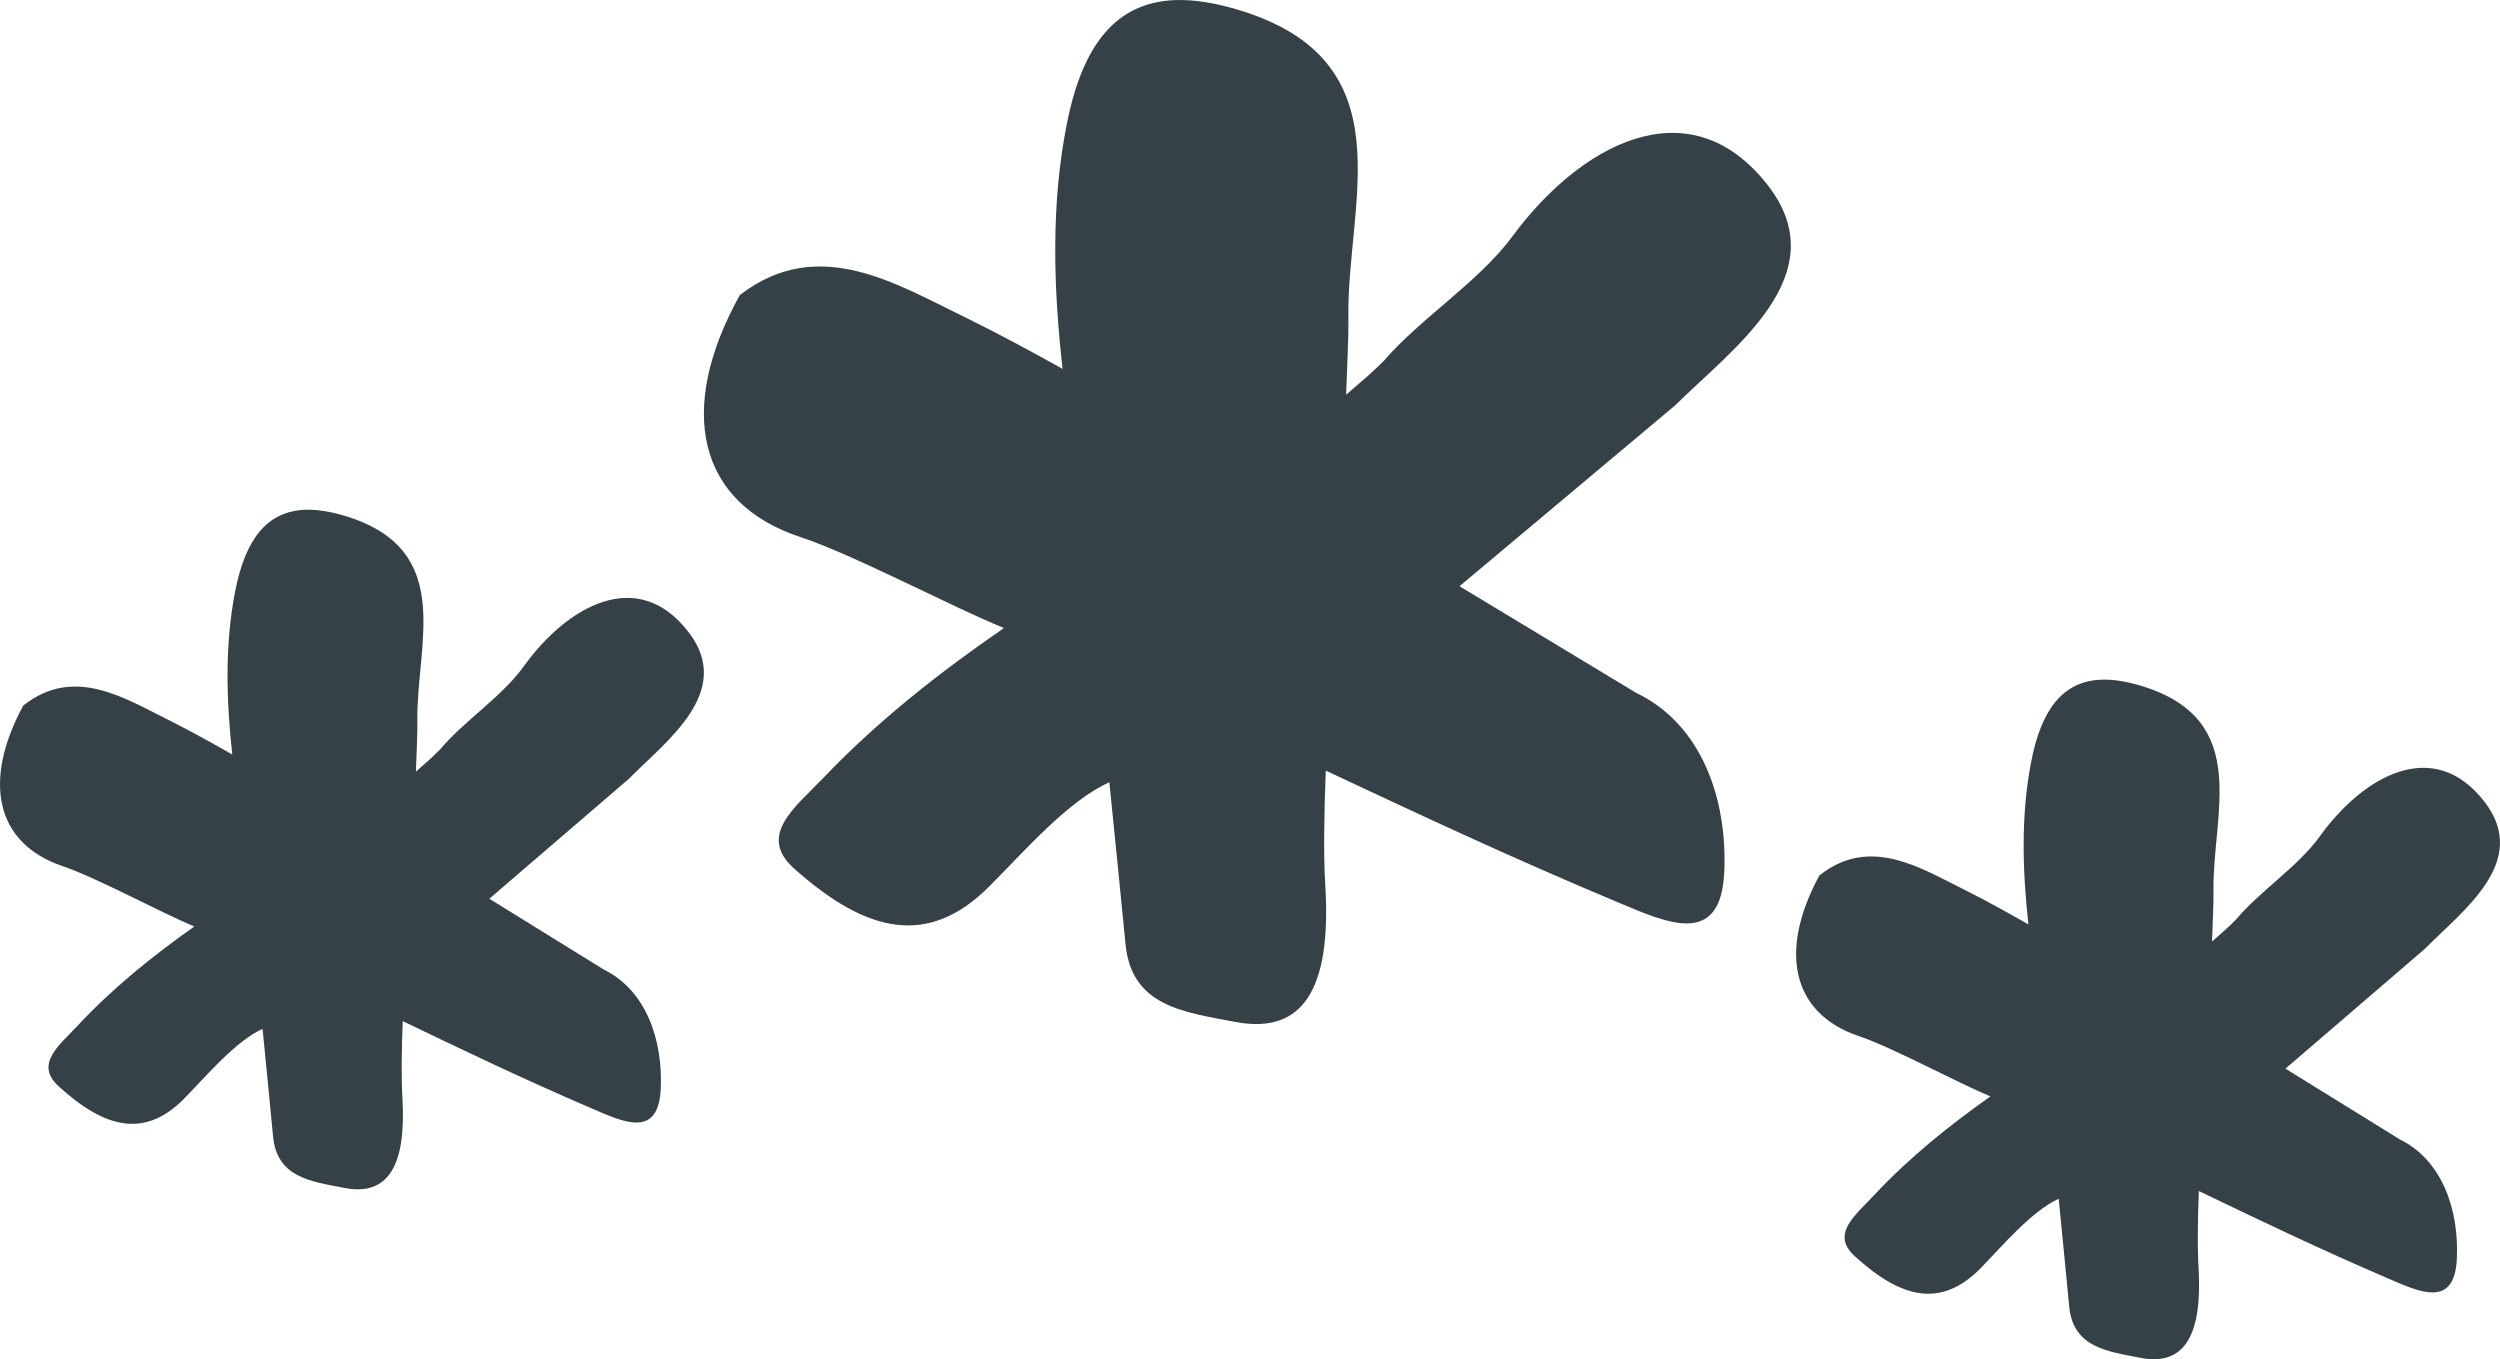
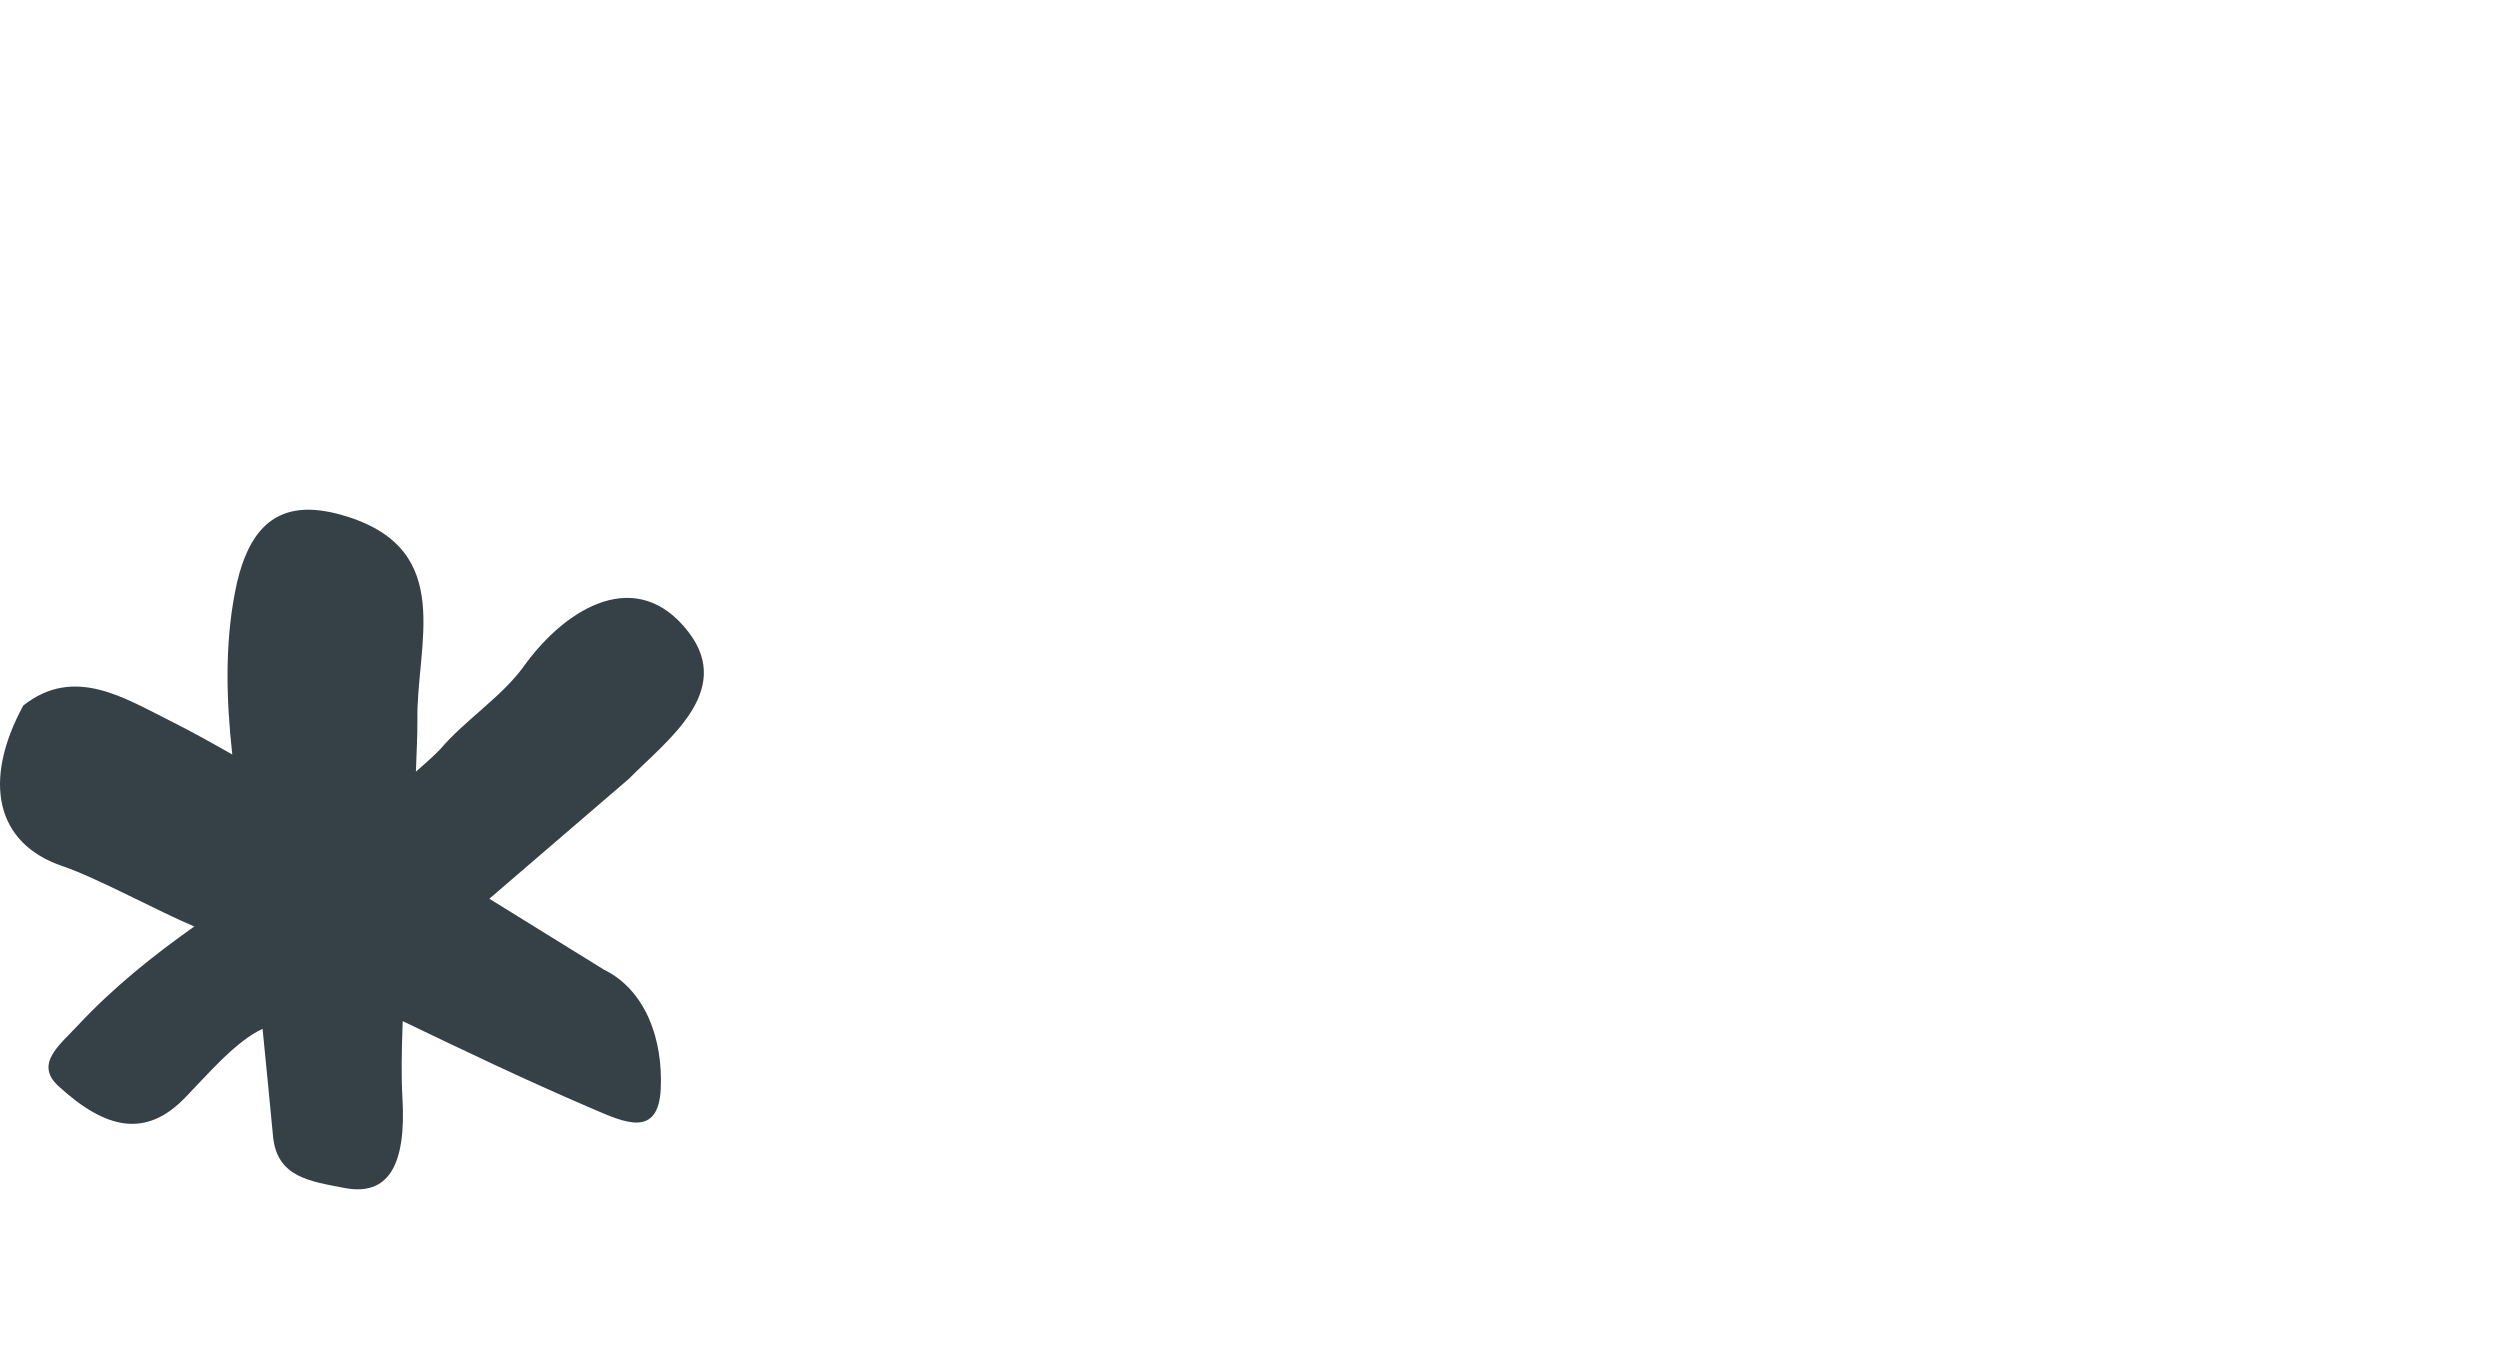
<svg xmlns="http://www.w3.org/2000/svg" width="100%" height="100%" viewBox="0 0 103 56" version="1.1" style="fill-rule:evenodd;clip-rule:evenodd;stroke-linejoin:round;stroke-miterlimit:2;">
  <g transform="matrix(1,0,0,1,-9,-38.7)">
    <g>
-       <path d="M57.391,38.704C54.996,38.809 53.6,40.507 52.95,43.825C52.298,47.117 52.397,50.513 52.778,53.898C51.481,53.174 50.173,52.466 48.844,51.814C45.938,50.409 42.725,48.352 39.481,50.857C36.876,55.538 37.704,59.429 42.001,60.836C44.138,61.539 48.241,63.716 50.329,64.56C50.341,64.565 50.35,64.57 50.36,64.576C47.772,66.363 45.225,68.336 42.913,70.758C41.788,71.94 40.179,73.112 41.72,74.486C44.72,77.164 47.263,77.732 49.773,75.205C51.236,73.737 53.002,71.696 54.705,70.929C54.935,73.242 55.189,75.674 55.373,77.612C55.623,80.164 57.773,80.399 59.898,80.805C62.669,81.33 63.867,79.472 63.601,75.169C63.529,73.992 63.548,72.336 63.622,70.45C67.481,72.258 71.304,74.054 75.688,75.888C77.688,76.726 79.891,77.748 80.038,74.644C80.179,71.628 79.11,68.539 76.413,67.248L69.132,62.852L78.013,55.404C80.357,53.076 84.72,50.019 81.82,46.315C78.57,42.165 74.064,44.696 71.31,48.44C69.939,50.3 67.529,51.811 66.023,53.555C65.539,54.05 64.992,54.503 64.46,54.962C64.501,53.842 64.564,52.592 64.554,51.815C64.47,47.092 66.997,41.274 60.126,39.139C59.094,38.819 58.187,38.673 57.391,38.704Z" style="fill:rgb(53,65,71);fill-rule:nonzero;" />
-       <path d="M95.557,66.703C94.006,66.772 93.102,67.899 92.681,70.101C92.259,72.286 92.323,74.54 92.57,76.786C91.73,76.306 90.883,75.836 90.022,75.403C88.14,74.471 86.06,73.105 83.959,74.768C82.272,77.874 82.808,80.457 85.591,81.39C86.975,81.857 89.632,83.302 90.984,83.862C90.992,83.865 90.998,83.868 91.004,83.872C89.328,85.058 87.679,86.368 86.181,87.975C85.453,88.759 84.411,89.537 85.409,90.449C87.352,92.226 88.998,92.603 90.624,90.926C91.571,89.952 92.715,88.597 93.818,88.088C93.967,89.623 94.131,91.237 94.25,92.523C94.412,94.217 95.805,94.373 97.181,94.642C98.975,94.991 99.751,93.758 99.579,90.902C99.532,90.121 99.544,89.022 99.592,87.771C102.091,88.97 104.567,90.162 107.406,91.379C108.701,91.936 110.128,92.614 110.223,90.554C110.315,88.552 109.622,86.502 107.876,85.646L103.161,82.728L108.912,77.785C110.43,76.24 113.255,74.212 111.377,71.754C109.273,69 106.355,70.679 104.571,73.164C103.683,74.398 102.122,75.401 101.147,76.558C100.834,76.887 100.48,77.188 100.135,77.492C100.162,76.749 100.202,75.919 100.196,75.404C100.142,72.269 101.778,68.408 97.328,66.991C96.66,66.779 96.073,66.682 95.557,66.703Z" style="fill:rgb(53,65,71);fill-rule:nonzero;" />
      <path d="M21.557,59.703C20.006,59.772 19.102,60.899 18.681,63.101C18.259,65.286 18.323,67.54 18.57,69.786C17.73,69.306 16.883,68.836 16.022,68.403C14.14,67.471 12.06,66.105 9.959,67.768C8.272,70.874 8.808,73.457 11.591,74.39C12.975,74.857 15.632,76.302 16.984,76.862C16.992,76.865 16.998,76.868 17.004,76.872C15.328,78.058 13.679,79.368 12.181,80.975C11.453,81.759 10.411,82.537 11.409,83.449C13.352,85.226 14.998,85.603 16.624,83.926C17.571,82.952 18.715,81.597 19.818,81.088C19.967,82.623 20.131,84.237 20.25,85.523C20.412,87.217 21.805,87.373 23.181,87.642C24.975,87.991 25.751,86.758 25.579,83.902C25.532,83.121 25.544,82.022 25.592,80.771C28.091,81.97 30.567,83.162 33.406,84.379C34.701,84.936 36.128,85.614 36.223,83.554C36.315,81.552 35.622,79.502 33.876,78.646L29.161,75.728L34.912,70.785C36.43,69.24 39.255,67.212 37.377,64.754C35.273,61.999 32.355,63.679 30.571,66.164C29.683,67.398 28.122,68.401 27.147,69.558C26.834,69.887 26.48,70.188 26.135,70.492C26.162,69.749 26.202,68.919 26.196,68.404C26.142,65.269 27.778,61.408 23.328,59.991C22.66,59.779 22.073,59.682 21.557,59.703Z" style="fill:rgb(53,65,71);fill-rule:nonzero;" />
    </g>
  </g>
</svg>